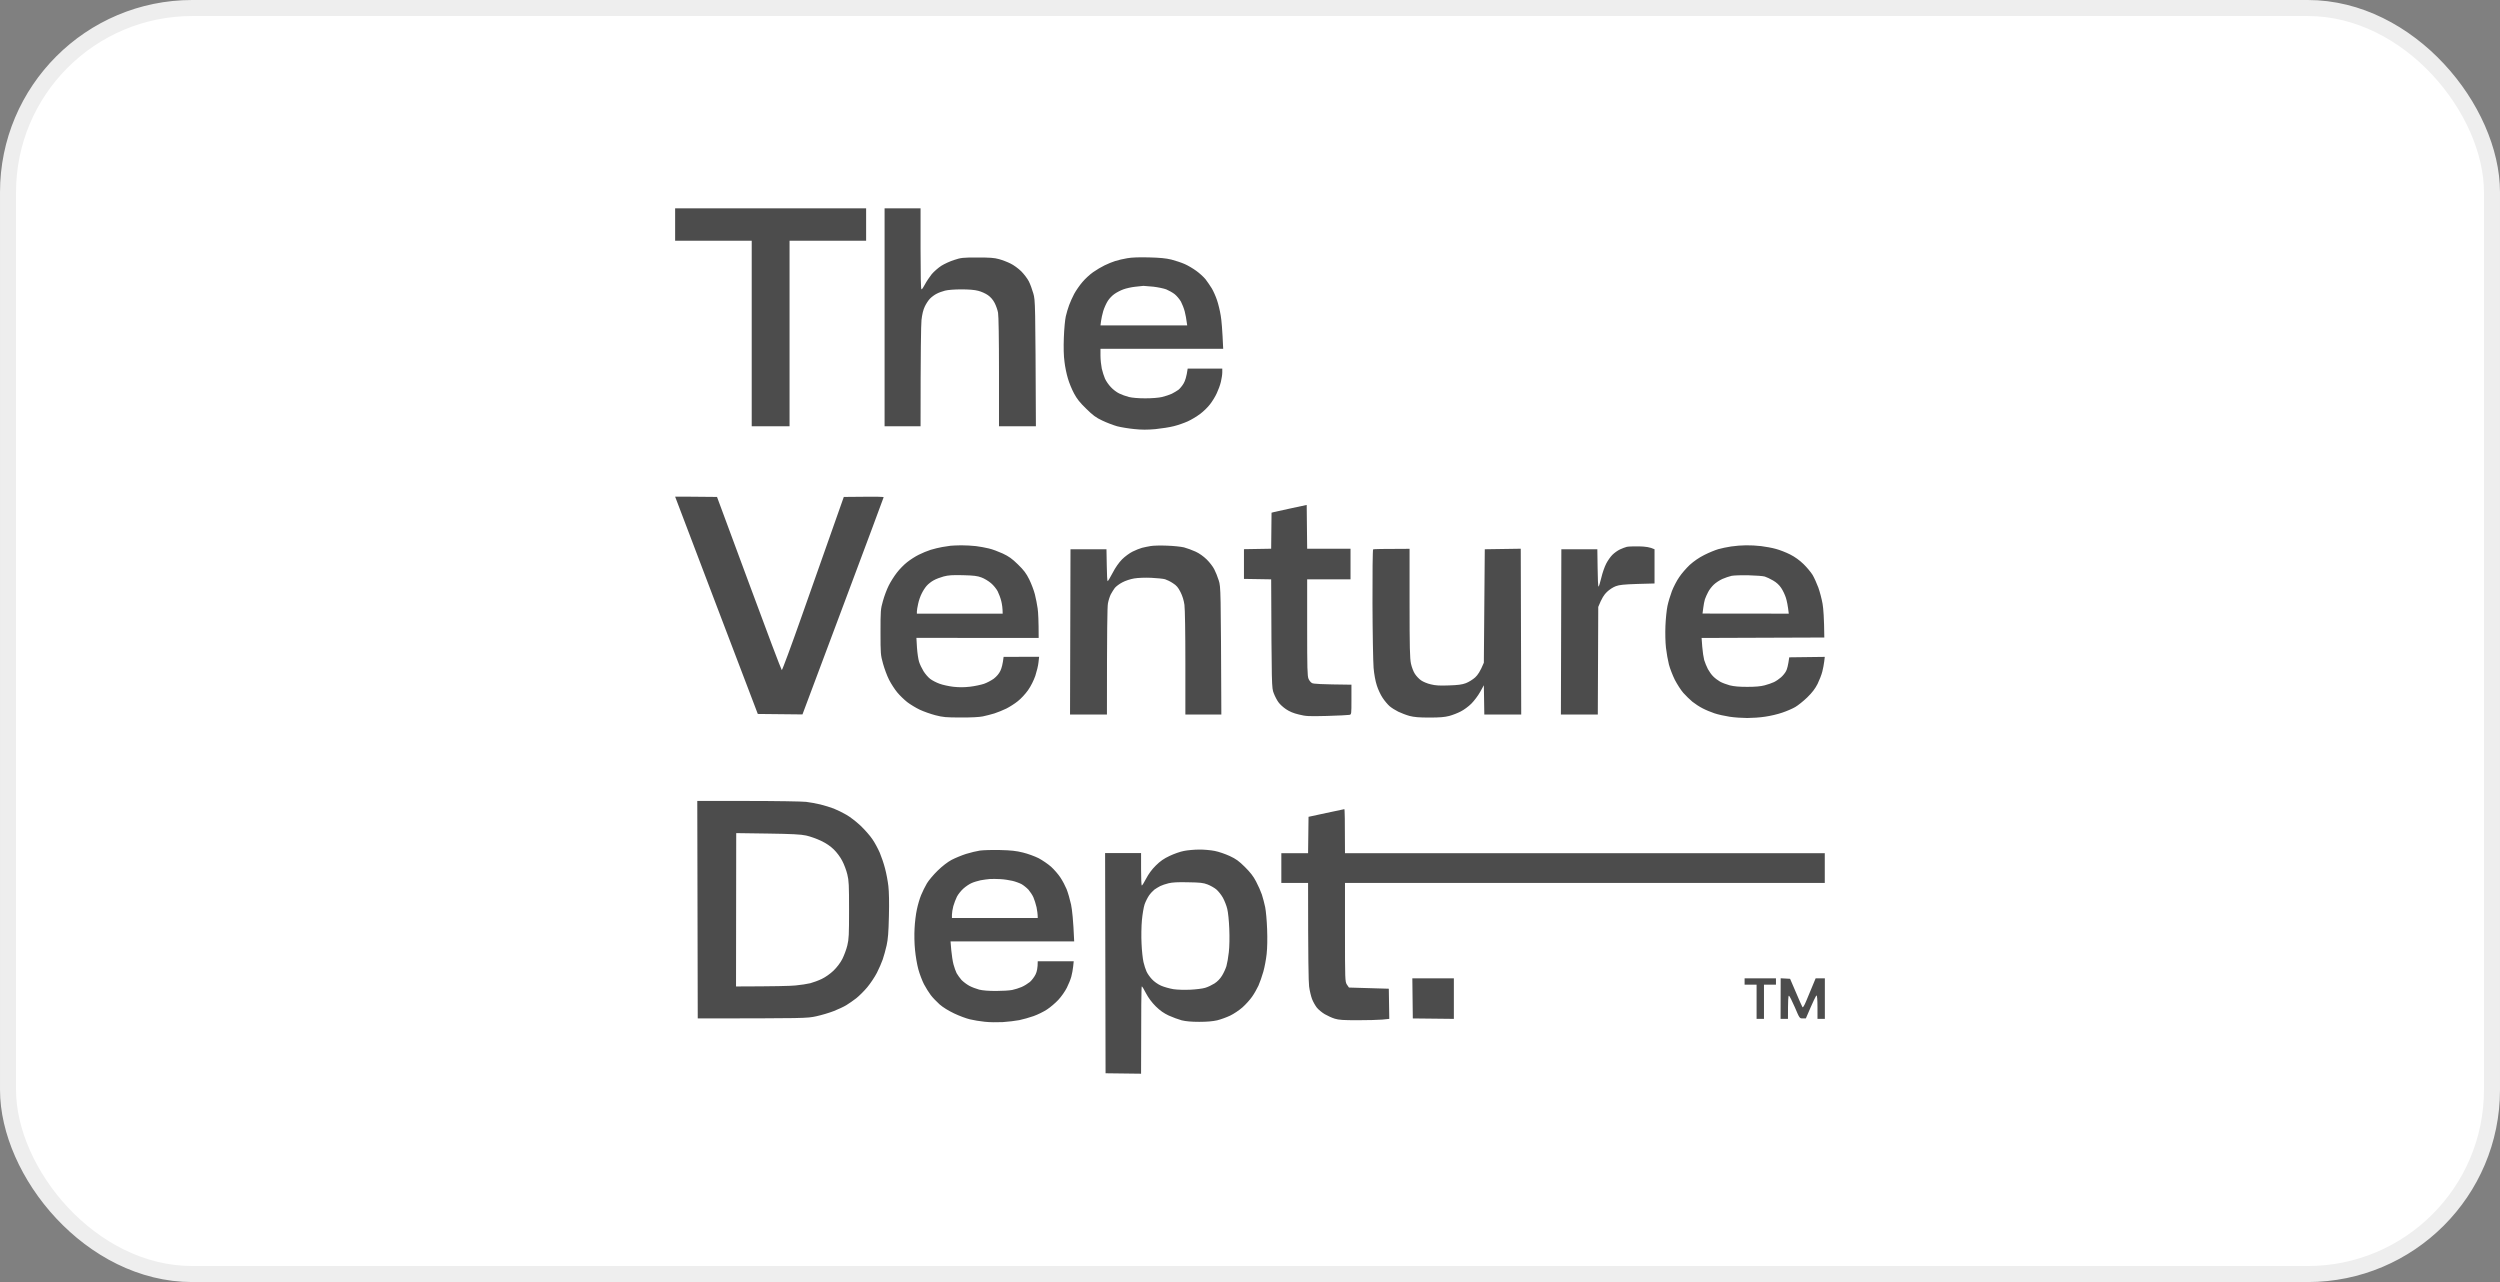
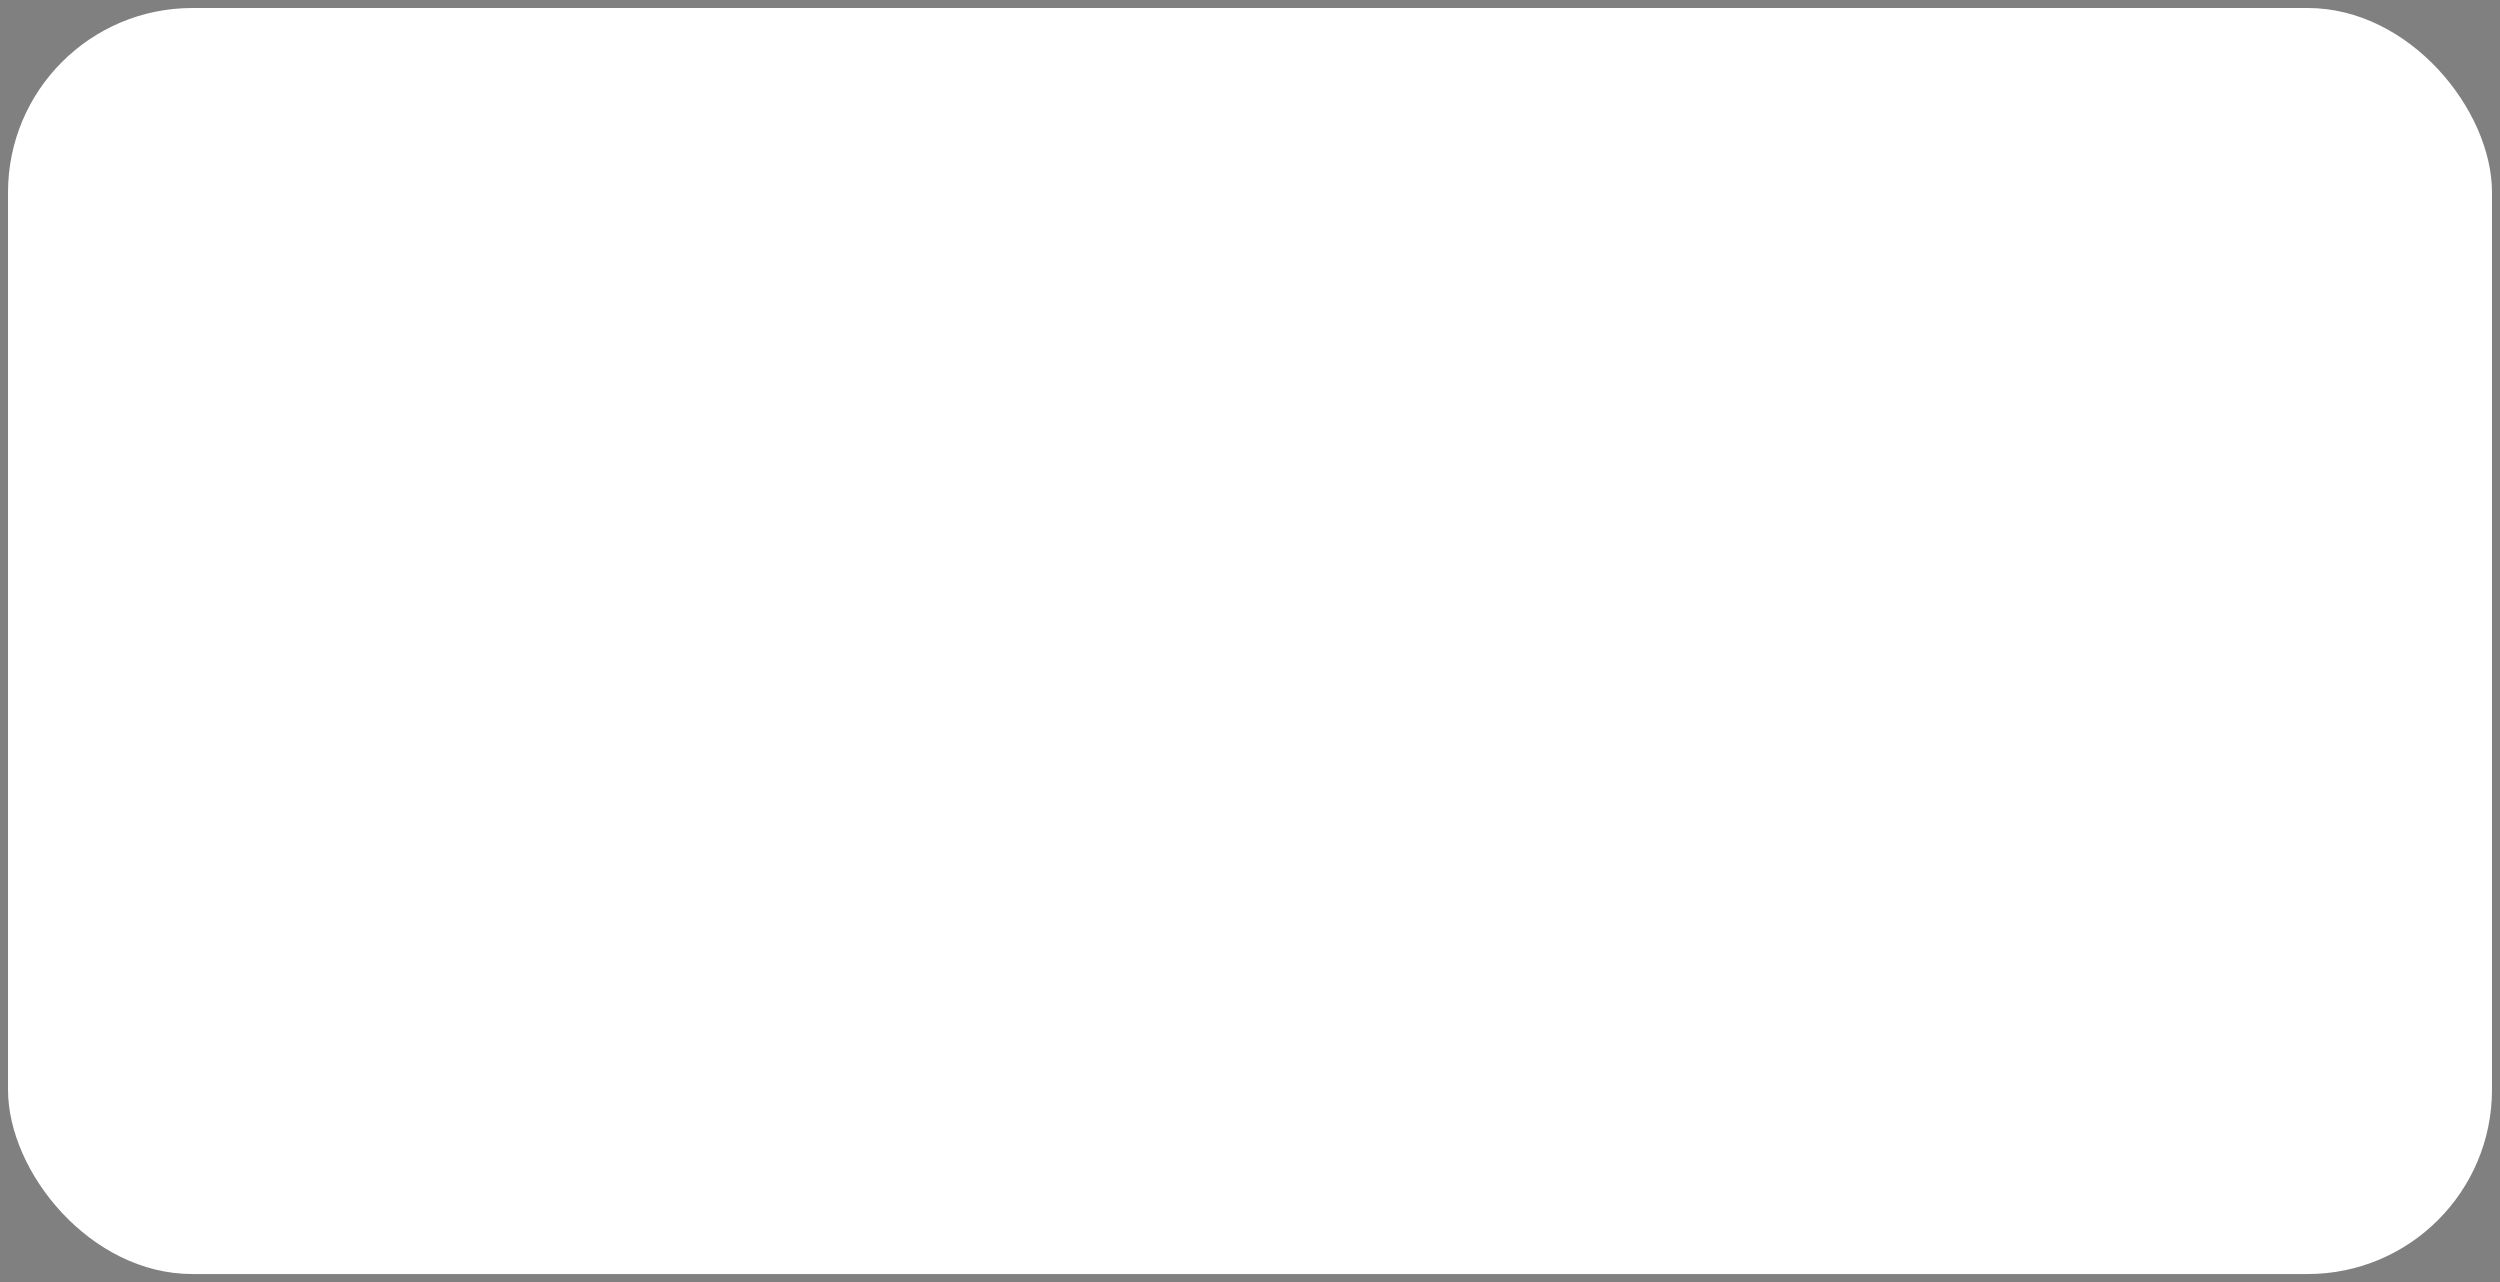
<svg xmlns="http://www.w3.org/2000/svg" width="156" height="80" viewBox="0 0 156 80" fill="none">
  <rect x="0" y="0" width="156" height="80" fill="#808080" stroke="none" />
  <rect x="0.5" y="0.5" width="155" height="79" rx="11.5" fill="white" />
-   <rect x="0.5" y="0.5" width="155" height="79" rx="11.5" stroke="#EEEEEE" />
-   <path fill-rule="evenodd" clip-rule="evenodd" d="M42.128 13H54.046V15.023H49.268V26.598H46.907V15.023H42.128V13ZM55.198 13H57.443V15.529C57.443 17.175 57.46 18.057 57.501 18.057C57.535 18.057 57.633 17.911 57.725 17.731C57.817 17.557 58.007 17.276 58.14 17.108C58.278 16.945 58.548 16.709 58.739 16.585C58.928 16.467 59.291 16.298 59.545 16.22C59.965 16.079 60.086 16.068 60.984 16.068C61.761 16.068 62.038 16.085 62.337 16.169C62.544 16.225 62.867 16.349 63.057 16.445C63.247 16.534 63.546 16.754 63.724 16.928C63.897 17.102 64.11 17.383 64.197 17.552C64.283 17.72 64.41 18.063 64.479 18.31C64.605 18.754 64.605 18.827 64.64 26.598H62.337V23.21C62.337 21.176 62.314 19.704 62.279 19.518C62.251 19.35 62.153 19.074 62.066 18.906C61.963 18.703 61.813 18.535 61.646 18.417C61.502 18.316 61.231 18.192 61.041 18.147C60.817 18.085 60.449 18.057 59.976 18.057C59.562 18.057 59.136 18.091 58.969 18.136C58.813 18.175 58.577 18.259 58.451 18.327C58.324 18.389 58.14 18.524 58.036 18.63C57.932 18.732 57.789 18.956 57.708 19.125C57.61 19.327 57.541 19.614 57.501 19.968C57.472 20.26 57.443 21.873 57.443 26.598H55.198V13ZM44.742 31.009L46.74 36.404C47.834 39.371 48.755 41.804 48.784 41.815C48.813 41.821 49.365 40.331 50.01 38.5C50.661 36.668 51.519 34.235 52.653 31.009L53.897 30.998C54.582 30.987 55.14 30.998 55.14 31.026C55.14 31.049 54.046 33.976 52.716 37.528C51.381 41.084 50.241 44.124 50.074 44.58L47.287 44.551L44.708 37.78C43.291 34.055 42.128 31.004 42.128 30.992C42.128 30.987 42.716 30.987 44.742 31.009ZM74.819 53.014C75.107 53.008 75.55 53.048 75.798 53.098C76.04 53.143 76.46 53.289 76.73 53.413C77.128 53.598 77.306 53.728 77.68 54.098C78.014 54.43 78.21 54.677 78.377 55.003C78.51 55.25 78.671 55.616 78.74 55.818C78.803 56.02 78.901 56.374 78.947 56.605C78.993 56.835 79.051 57.453 79.068 57.981C79.091 58.566 79.079 59.167 79.039 59.526C79.005 59.852 78.912 60.353 78.832 60.633C78.751 60.92 78.613 61.313 78.527 61.505C78.435 61.701 78.262 62.01 78.129 62.196C78.003 62.381 77.732 62.679 77.531 62.859C77.329 63.038 76.984 63.269 76.759 63.376C76.535 63.482 76.178 63.612 75.953 63.668C75.677 63.73 75.32 63.763 74.831 63.763C74.335 63.763 73.996 63.73 73.737 63.668C73.529 63.612 73.167 63.477 72.93 63.37C72.62 63.224 72.395 63.067 72.119 62.797C71.871 62.55 71.664 62.269 71.514 61.988C71.393 61.746 71.272 61.549 71.249 61.549C71.221 61.549 71.203 62.774 71.203 67L68.987 66.972L68.958 53.233H71.203V54.245C71.203 54.801 71.221 55.256 71.249 55.256C71.272 55.262 71.393 55.065 71.52 54.823C71.67 54.537 71.871 54.256 72.124 54.008C72.407 53.728 72.62 53.581 72.988 53.407C73.259 53.278 73.656 53.138 73.88 53.098C74.105 53.053 74.525 53.014 74.819 53.014ZM72.401 55.29C72.297 55.346 72.13 55.441 72.038 55.509C71.946 55.582 71.791 55.745 71.698 55.88C71.606 56.015 71.48 56.267 71.422 56.436C71.365 56.605 71.29 57.048 71.255 57.419C71.221 57.796 71.209 58.436 71.232 58.88C71.249 59.313 71.307 59.83 71.353 60.032C71.399 60.234 71.485 60.499 71.543 60.622C71.595 60.746 71.745 60.959 71.877 61.1C72.015 61.252 72.245 61.415 72.447 61.505C72.637 61.589 72.982 61.684 73.218 61.724C73.472 61.763 73.915 61.774 74.284 61.757C74.629 61.74 75.049 61.69 75.205 61.639C75.366 61.594 75.619 61.471 75.781 61.37C75.965 61.252 76.137 61.077 76.258 60.875C76.362 60.707 76.483 60.437 76.529 60.285C76.575 60.128 76.644 59.74 76.679 59.414C76.719 59.06 76.73 58.476 76.707 57.953C76.69 57.475 76.633 56.919 76.581 56.717C76.535 56.515 76.408 56.2 76.31 56.02C76.207 55.835 76.022 55.604 75.896 55.498C75.769 55.391 75.521 55.256 75.349 55.189C75.084 55.087 74.888 55.065 74.14 55.054C73.495 55.037 73.155 55.059 72.919 55.115C72.735 55.16 72.499 55.239 72.401 55.29ZM71.693 16.062C72.372 16.079 72.741 16.113 73.092 16.197C73.351 16.265 73.725 16.388 73.927 16.478C74.122 16.562 74.445 16.754 74.646 16.9C74.842 17.04 75.101 17.276 75.222 17.422C75.337 17.574 75.516 17.832 75.619 18.001C75.717 18.17 75.867 18.501 75.942 18.732C76.022 18.962 76.126 19.395 76.172 19.687C76.224 19.979 76.276 20.569 76.327 21.766H68.67V22.198C68.67 22.44 68.71 22.8 68.751 23.002C68.797 23.204 68.889 23.485 68.952 23.631C69.021 23.783 69.183 24.019 69.321 24.16C69.453 24.306 69.683 24.48 69.839 24.553C69.989 24.626 70.259 24.727 70.443 24.772C70.651 24.823 71.031 24.856 71.462 24.856C71.871 24.856 72.303 24.823 72.516 24.772C72.712 24.727 72.982 24.632 73.121 24.57C73.253 24.502 73.443 24.39 73.535 24.323C73.627 24.25 73.777 24.07 73.863 23.918C73.95 23.772 74.042 23.502 74.111 23.002H76.27V23.238C76.27 23.373 76.23 23.637 76.183 23.828C76.137 24.025 76.022 24.339 75.93 24.53C75.844 24.727 75.654 25.036 75.51 25.222C75.372 25.407 75.09 25.682 74.882 25.834C74.681 25.986 74.335 26.194 74.111 26.295C73.886 26.396 73.501 26.531 73.247 26.593C72.994 26.66 72.476 26.739 72.096 26.778C71.583 26.823 71.244 26.823 70.772 26.773C70.42 26.739 69.942 26.66 69.706 26.598C69.47 26.531 69.056 26.374 68.785 26.244C68.388 26.059 68.198 25.918 67.778 25.503C67.38 25.12 67.196 24.884 67.018 24.547C66.885 24.3 66.713 23.884 66.638 23.62C66.557 23.356 66.459 22.89 66.425 22.581C66.373 22.215 66.361 21.687 66.384 21.064C66.402 20.535 66.459 19.945 66.505 19.743C66.551 19.541 66.644 19.226 66.713 19.041C66.782 18.855 66.92 18.541 67.029 18.338C67.139 18.136 67.363 17.81 67.536 17.608C67.703 17.405 68.008 17.125 68.21 16.984C68.417 16.838 68.739 16.647 68.929 16.557C69.119 16.461 69.418 16.343 69.591 16.287C69.764 16.231 70.104 16.152 70.34 16.113C70.622 16.062 71.088 16.046 71.693 16.062ZM70.109 18.052C69.937 18.113 69.683 18.243 69.551 18.338C69.413 18.428 69.223 18.625 69.131 18.771C69.033 18.923 68.906 19.203 68.843 19.406C68.785 19.608 68.722 19.889 68.705 20.035L68.67 20.305H74.082C74.03 19.889 73.973 19.619 73.927 19.434C73.88 19.248 73.771 18.973 73.691 18.821C73.604 18.67 73.431 18.462 73.305 18.361C73.178 18.259 72.936 18.125 72.775 18.057C72.608 17.995 72.245 17.922 71.969 17.889C71.687 17.861 71.411 17.838 71.347 17.838C71.284 17.844 71.054 17.866 70.829 17.894C70.605 17.917 70.282 17.99 70.109 18.052ZM81.538 31.509L81.567 34.24H84.273V36.151H81.567V39.157C81.567 41.703 81.578 42.191 81.653 42.36C81.699 42.467 81.797 42.59 81.872 42.624C81.958 42.675 82.367 42.703 84.33 42.725V43.652C84.33 44.568 84.33 44.58 84.204 44.608C84.129 44.625 83.501 44.653 82.805 44.675C81.63 44.703 81.503 44.698 81.049 44.585C80.715 44.507 80.461 44.4 80.248 44.254C80.076 44.141 79.862 43.945 79.776 43.821C79.684 43.697 79.552 43.444 79.483 43.259C79.35 42.922 79.35 42.9 79.321 36.151L77.623 36.123V34.269L79.321 34.24L79.344 31.993L79.494 31.953C79.575 31.936 80.064 31.824 80.588 31.712L81.538 31.509ZM59.976 34.027C60.247 34.027 60.661 34.049 60.898 34.077C61.134 34.105 61.496 34.173 61.704 34.224C61.911 34.269 62.297 34.415 62.567 34.538C62.959 34.724 63.149 34.858 63.523 35.224C63.891 35.583 64.035 35.774 64.225 36.157C64.352 36.415 64.513 36.836 64.576 37.084C64.64 37.331 64.715 37.724 64.749 37.966C64.784 38.208 64.813 38.719 64.813 39.809L57.184 39.803L57.219 40.41C57.242 40.742 57.299 41.141 57.351 41.298C57.397 41.45 57.524 41.714 57.627 41.882C57.731 42.051 57.921 42.27 58.048 42.366C58.174 42.461 58.433 42.596 58.623 42.663C58.813 42.736 59.205 42.821 59.487 42.855C59.861 42.894 60.155 42.894 60.541 42.849C60.828 42.815 61.22 42.731 61.404 42.669C61.583 42.607 61.859 42.461 62.014 42.349C62.193 42.208 62.337 42.04 62.423 41.86C62.498 41.703 62.573 41.444 62.625 40.989L64.841 40.983L64.801 41.337C64.784 41.528 64.692 41.905 64.605 42.169C64.502 42.461 64.335 42.804 64.15 43.068C63.983 43.304 63.707 43.602 63.511 43.754C63.327 43.905 63.005 44.108 62.797 44.214C62.59 44.316 62.256 44.45 62.049 44.518C61.842 44.58 61.519 44.664 61.329 44.703C61.116 44.748 60.592 44.776 59.948 44.771C59.026 44.771 58.848 44.754 58.364 44.63C58.065 44.551 57.622 44.394 57.386 44.282C57.15 44.169 56.798 43.956 56.608 43.81C56.418 43.658 56.136 43.388 55.986 43.203C55.831 43.017 55.606 42.669 55.48 42.422C55.353 42.175 55.186 41.719 55.1 41.41C54.95 40.871 54.944 40.787 54.944 39.444C54.944 38.106 54.95 38.011 55.094 37.505C55.175 37.207 55.336 36.78 55.451 36.55C55.566 36.314 55.797 35.949 55.964 35.735C56.125 35.522 56.418 35.224 56.608 35.078C56.798 34.926 57.121 34.718 57.328 34.617C57.535 34.51 57.869 34.375 58.076 34.308C58.284 34.246 58.606 34.167 58.796 34.134C58.986 34.1 59.222 34.066 59.314 34.055C59.406 34.044 59.706 34.032 59.976 34.027ZM58.249 36.218C58.105 36.297 57.915 36.449 57.823 36.556C57.731 36.657 57.593 36.87 57.518 37.028C57.437 37.179 57.334 37.471 57.293 37.674C57.247 37.87 57.213 38.095 57.213 38.163V38.292H62.567C62.567 37.96 62.527 37.707 62.481 37.516C62.435 37.325 62.331 37.044 62.256 36.898C62.181 36.752 61.997 36.522 61.842 36.392C61.686 36.258 61.416 36.095 61.243 36.033C60.99 35.937 60.765 35.909 60.092 35.892C59.429 35.876 59.182 35.892 58.883 35.971C58.675 36.027 58.393 36.134 58.249 36.218ZM72.815 34.049C73.213 34.061 73.691 34.111 73.88 34.156C74.07 34.207 74.393 34.325 74.6 34.42C74.836 34.527 75.095 34.712 75.297 34.909C75.475 35.083 75.688 35.359 75.769 35.522C75.855 35.684 75.982 35.999 76.051 36.224C76.178 36.629 76.178 36.685 76.212 44.585H73.967V41.382C73.967 39.477 73.944 38 73.909 37.741C73.869 37.455 73.783 37.179 73.662 36.943C73.518 36.657 73.414 36.533 73.19 36.392C73.034 36.286 72.81 36.179 72.7 36.145C72.591 36.112 72.199 36.072 71.837 36.055C71.434 36.038 71.013 36.055 70.772 36.095C70.541 36.134 70.225 36.235 70.029 36.342C69.845 36.438 69.637 36.595 69.562 36.69C69.493 36.78 69.384 36.96 69.315 37.084C69.252 37.207 69.171 37.46 69.136 37.646C69.096 37.865 69.073 39.107 69.073 44.585H66.77L66.799 34.274H69.044L69.062 35.269C69.067 35.819 69.09 36.269 69.119 36.263C69.142 36.263 69.28 36.033 69.43 35.746C69.603 35.409 69.81 35.117 70.017 34.903C70.196 34.724 70.489 34.51 70.674 34.42C70.852 34.33 71.117 34.224 71.261 34.184C71.405 34.151 71.652 34.094 71.808 34.072C71.969 34.044 72.418 34.032 72.815 34.049ZM108.943 34.027C109.196 34.021 109.622 34.044 109.893 34.077C110.164 34.111 110.578 34.184 110.814 34.252C111.05 34.313 111.453 34.471 111.707 34.6C112.006 34.752 112.294 34.96 112.542 35.201C112.749 35.404 113.002 35.707 113.106 35.876C113.204 36.044 113.365 36.398 113.463 36.662C113.555 36.921 113.676 37.376 113.728 37.674C113.779 37.966 113.825 38.562 113.837 39.781L106.18 39.809L106.22 40.354C106.243 40.657 106.3 41.028 106.341 41.186C106.387 41.337 106.49 41.59 106.571 41.748C106.652 41.899 106.801 42.113 106.911 42.214C107.014 42.321 107.204 42.461 107.331 42.534C107.458 42.607 107.728 42.708 107.936 42.765C108.2 42.832 108.523 42.86 109.029 42.86C109.519 42.86 109.864 42.832 110.112 42.765C110.308 42.714 110.572 42.624 110.699 42.562C110.826 42.501 111.022 42.366 111.137 42.264C111.252 42.163 111.396 41.989 111.453 41.871C111.517 41.753 111.58 41.517 111.649 41.017L113.866 40.989L113.831 41.281C113.814 41.444 113.756 41.731 113.71 41.916C113.664 42.102 113.532 42.439 113.417 42.675C113.261 42.978 113.088 43.209 112.772 43.518C112.536 43.748 112.196 44.018 112.023 44.119C111.851 44.22 111.488 44.377 111.217 44.467C110.947 44.563 110.469 44.675 110.152 44.72C109.836 44.771 109.329 44.804 109.029 44.804C108.73 44.804 108.235 44.771 107.936 44.726C107.636 44.681 107.204 44.585 106.986 44.512C106.767 44.439 106.427 44.299 106.237 44.197C106.047 44.102 105.765 43.916 105.604 43.787C105.448 43.658 105.195 43.411 105.04 43.237C104.89 43.068 104.654 42.697 104.51 42.422C104.372 42.141 104.205 41.714 104.141 41.467C104.078 41.219 103.992 40.747 103.957 40.427C103.917 40.084 103.905 39.505 103.923 39.05C103.94 38.618 103.998 38.061 104.049 37.814C104.101 37.567 104.228 37.145 104.326 36.887C104.429 36.623 104.631 36.23 104.781 36.016C104.924 35.797 105.224 35.454 105.437 35.252C105.702 35.016 106.013 34.797 106.352 34.628C106.64 34.482 107.026 34.325 107.216 34.269C107.406 34.212 107.769 34.139 108.022 34.1C108.275 34.061 108.69 34.027 108.943 34.027ZM107.475 36.128C107.302 36.207 107.06 36.364 106.94 36.482C106.819 36.595 106.657 36.803 106.588 36.943C106.514 37.078 106.427 37.28 106.387 37.393C106.352 37.499 106.306 37.747 106.283 37.938L106.237 38.286L111.62 38.292C111.563 37.786 111.499 37.494 111.442 37.308C111.384 37.123 111.252 36.842 111.148 36.69C111.027 36.505 110.849 36.342 110.642 36.224C110.469 36.123 110.233 36.01 110.123 35.977C110.014 35.943 109.559 35.909 109.116 35.898C108.673 35.887 108.195 35.904 108.051 35.932C107.907 35.965 107.648 36.05 107.475 36.128ZM102.293 34.094C102.673 34.105 102.961 34.139 103.243 34.274V36.409L102.178 36.438C101.338 36.466 101.05 36.494 100.825 36.578C100.658 36.64 100.422 36.791 100.272 36.938C100.1 37.1 99.956 37.314 99.731 37.87L99.703 44.585H97.4L97.428 34.274H99.674L99.691 35.437C99.697 36.078 99.72 36.606 99.749 36.606C99.772 36.606 99.846 36.359 99.921 36.055C99.99 35.752 100.129 35.359 100.226 35.173C100.319 34.988 100.497 34.735 100.612 34.623C100.727 34.505 100.94 34.353 101.084 34.285C101.228 34.218 101.418 34.145 101.516 34.122C101.614 34.1 101.959 34.089 102.293 34.094ZM87.957 34.246V37.629C87.957 40.41 87.975 41.084 88.044 41.41C88.09 41.624 88.199 41.916 88.291 42.051C88.378 42.186 88.55 42.371 88.677 42.456C88.804 42.545 89.074 42.658 89.282 42.703C89.57 42.776 89.834 42.793 90.404 42.77C90.974 42.753 91.228 42.72 91.469 42.63C91.648 42.562 91.901 42.405 92.051 42.27C92.218 42.113 92.362 41.905 92.592 41.354L92.65 34.274L94.895 34.24L94.924 44.585H92.621L92.592 42.759L92.362 43.175C92.235 43.405 91.988 43.731 91.815 43.905C91.642 44.08 91.343 44.299 91.153 44.394C90.963 44.495 90.64 44.619 90.433 44.675C90.151 44.748 89.852 44.776 89.195 44.776C88.539 44.776 88.245 44.748 87.957 44.675C87.75 44.619 87.433 44.495 87.255 44.411C87.071 44.321 86.823 44.164 86.708 44.063C86.593 43.962 86.397 43.731 86.276 43.546C86.15 43.36 85.988 43.012 85.913 42.77C85.827 42.506 85.746 42.079 85.712 41.675C85.683 41.309 85.649 39.505 85.643 37.668C85.637 35.825 85.654 34.302 85.683 34.28C85.712 34.263 86.23 34.246 87.957 34.246ZM43.51 49.98H46.688C48.438 49.98 50.068 50.008 50.304 50.036C50.54 50.064 50.943 50.137 51.196 50.199C51.45 50.261 51.824 50.379 52.031 50.457C52.238 50.541 52.59 50.71 52.808 50.839C53.033 50.963 53.43 51.272 53.695 51.519C53.954 51.767 54.294 52.149 54.438 52.368C54.587 52.581 54.789 52.963 54.898 53.211C55.002 53.458 55.152 53.896 55.227 54.194C55.307 54.486 55.399 54.981 55.434 55.29C55.474 55.644 55.491 56.329 55.468 57.172C55.445 58.189 55.411 58.605 55.324 58.998C55.261 59.274 55.152 59.667 55.083 59.869C55.014 60.066 54.852 60.443 54.72 60.701C54.587 60.959 54.317 61.364 54.121 61.6C53.925 61.836 53.614 62.145 53.43 62.291C53.246 62.432 52.97 62.628 52.808 62.724C52.653 62.819 52.302 62.982 52.031 63.089C51.761 63.196 51.271 63.342 50.937 63.415C50.344 63.544 50.275 63.544 43.539 63.55L43.51 49.98ZM45.928 61.555C48.358 61.549 49.325 61.527 49.642 61.493C49.959 61.465 50.373 61.398 50.563 61.353C50.753 61.302 51.075 61.184 51.283 61.083C51.507 60.976 51.801 60.768 52.008 60.572C52.227 60.358 52.434 60.088 52.561 59.841C52.67 59.622 52.814 59.246 52.872 58.998C52.97 58.605 52.981 58.324 52.981 56.779C52.981 55.228 52.97 54.947 52.872 54.559C52.814 54.312 52.67 53.93 52.555 53.716C52.44 53.486 52.215 53.188 52.031 53.008C51.818 52.8 51.559 52.621 51.225 52.463C50.955 52.334 50.54 52.188 50.304 52.137C49.97 52.064 49.423 52.036 47.909 52.014L45.94 51.986L45.928 61.555ZM83.887 50.491C83.91 50.491 83.927 51.109 83.927 53.239H113.866V55.093H83.927V58.172C83.927 61.145 83.933 61.252 84.042 61.431C84.106 61.533 84.169 61.617 84.175 61.623C84.18 61.628 84.745 61.645 86.662 61.696L86.691 63.578L86.247 63.623C86 63.645 85.309 63.662 84.704 63.662C83.835 63.662 83.547 63.645 83.294 63.567C83.121 63.516 82.839 63.387 82.666 63.286C82.494 63.185 82.269 62.999 82.171 62.876C82.073 62.752 81.941 62.516 81.872 62.342C81.808 62.173 81.722 61.819 81.688 61.555C81.653 61.269 81.624 59.909 81.624 55.093H79.955V53.239H81.624L81.653 50.969L82.747 50.733C83.352 50.603 83.864 50.491 83.887 50.491ZM62.395 53.042C63.103 53.059 63.402 53.093 63.834 53.199C64.139 53.272 64.576 53.435 64.813 53.553C65.043 53.677 65.394 53.913 65.59 54.087C65.78 54.261 66.045 54.565 66.171 54.761C66.304 54.958 66.477 55.29 66.557 55.486C66.638 55.689 66.764 56.121 66.834 56.442C66.903 56.796 66.972 57.38 67.029 58.745H59.314L59.36 59.296C59.389 59.594 59.447 59.993 59.498 60.178C59.545 60.364 59.637 60.611 59.694 60.729C59.758 60.841 59.896 61.032 59.999 61.151C60.109 61.263 60.322 61.426 60.477 61.51C60.627 61.594 60.909 61.701 61.099 61.752C61.324 61.808 61.698 61.836 62.153 61.836C62.538 61.836 62.993 61.808 63.16 61.774C63.327 61.74 63.592 61.656 63.748 61.589C63.909 61.521 64.139 61.375 64.266 61.274C64.387 61.167 64.548 60.954 64.623 60.797C64.703 60.628 64.755 60.409 64.755 59.982H67L66.966 60.308C66.949 60.482 66.897 60.768 66.851 60.937C66.805 61.111 66.678 61.426 66.569 61.639C66.459 61.858 66.223 62.196 66.039 62.392C65.855 62.589 65.538 62.859 65.331 62.993C65.129 63.128 64.749 63.314 64.496 63.404C64.243 63.494 63.845 63.606 63.603 63.657C63.367 63.702 62.901 63.758 62.567 63.78C62.239 63.797 61.732 63.791 61.444 63.758C61.162 63.73 60.748 63.662 60.523 63.606C60.305 63.556 59.861 63.392 59.545 63.241C59.188 63.072 58.842 62.859 58.629 62.673C58.445 62.505 58.192 62.246 58.076 62.089C57.961 61.937 57.771 61.634 57.656 61.415C57.547 61.201 57.386 60.785 57.305 60.487C57.224 60.195 57.132 59.65 57.098 59.279C57.057 58.903 57.046 58.307 57.069 57.931C57.086 57.56 57.15 57.032 57.213 56.751C57.27 56.475 57.386 56.071 57.478 55.852C57.564 55.638 57.731 55.307 57.84 55.121C57.95 54.936 58.249 54.582 58.508 54.329C58.796 54.048 59.124 53.795 59.372 53.66C59.596 53.542 60.005 53.374 60.282 53.284C60.558 53.199 60.949 53.104 61.145 53.076C61.341 53.048 61.905 53.031 62.395 53.042ZM61.185 54.93C61.013 54.969 60.759 55.042 60.627 55.104C60.495 55.16 60.264 55.312 60.115 55.447C59.971 55.576 59.786 55.807 59.712 55.953C59.637 56.099 59.539 56.363 59.487 56.543C59.441 56.717 59.401 56.959 59.401 57.077V57.285H64.755C64.755 57.048 64.721 56.812 64.68 56.61C64.634 56.413 64.548 56.133 64.484 55.992C64.427 55.857 64.283 55.644 64.179 55.52C64.07 55.402 63.874 55.245 63.748 55.172C63.621 55.104 63.362 55.009 63.172 54.964C62.982 54.919 62.648 54.868 62.423 54.857C62.205 54.846 61.905 54.84 61.761 54.851C61.623 54.863 61.364 54.896 61.185 54.93ZM88.13 61.049H90.721V63.578L88.159 63.55L88.13 61.049ZM108.863 61.049H110.82V61.443H110.072V63.578H109.611V61.443H108.863V61.049ZM111.114 61.044L111.701 61.077L112.064 61.92C112.259 62.387 112.444 62.797 112.472 62.842C112.501 62.892 112.582 62.769 112.714 62.449C112.824 62.19 112.996 61.769 113.296 61.049H113.871V63.578H113.411V62.847C113.411 62.398 113.388 62.117 113.353 62.117C113.319 62.117 113.158 62.443 112.685 63.55H112.49C112.294 63.55 112.294 63.55 111.995 62.847C111.828 62.465 111.666 62.139 111.632 62.134C111.586 62.123 111.569 62.353 111.569 63.578H111.108L111.114 61.044Z" fill="black" fill-opacity="0.7" />
</svg>